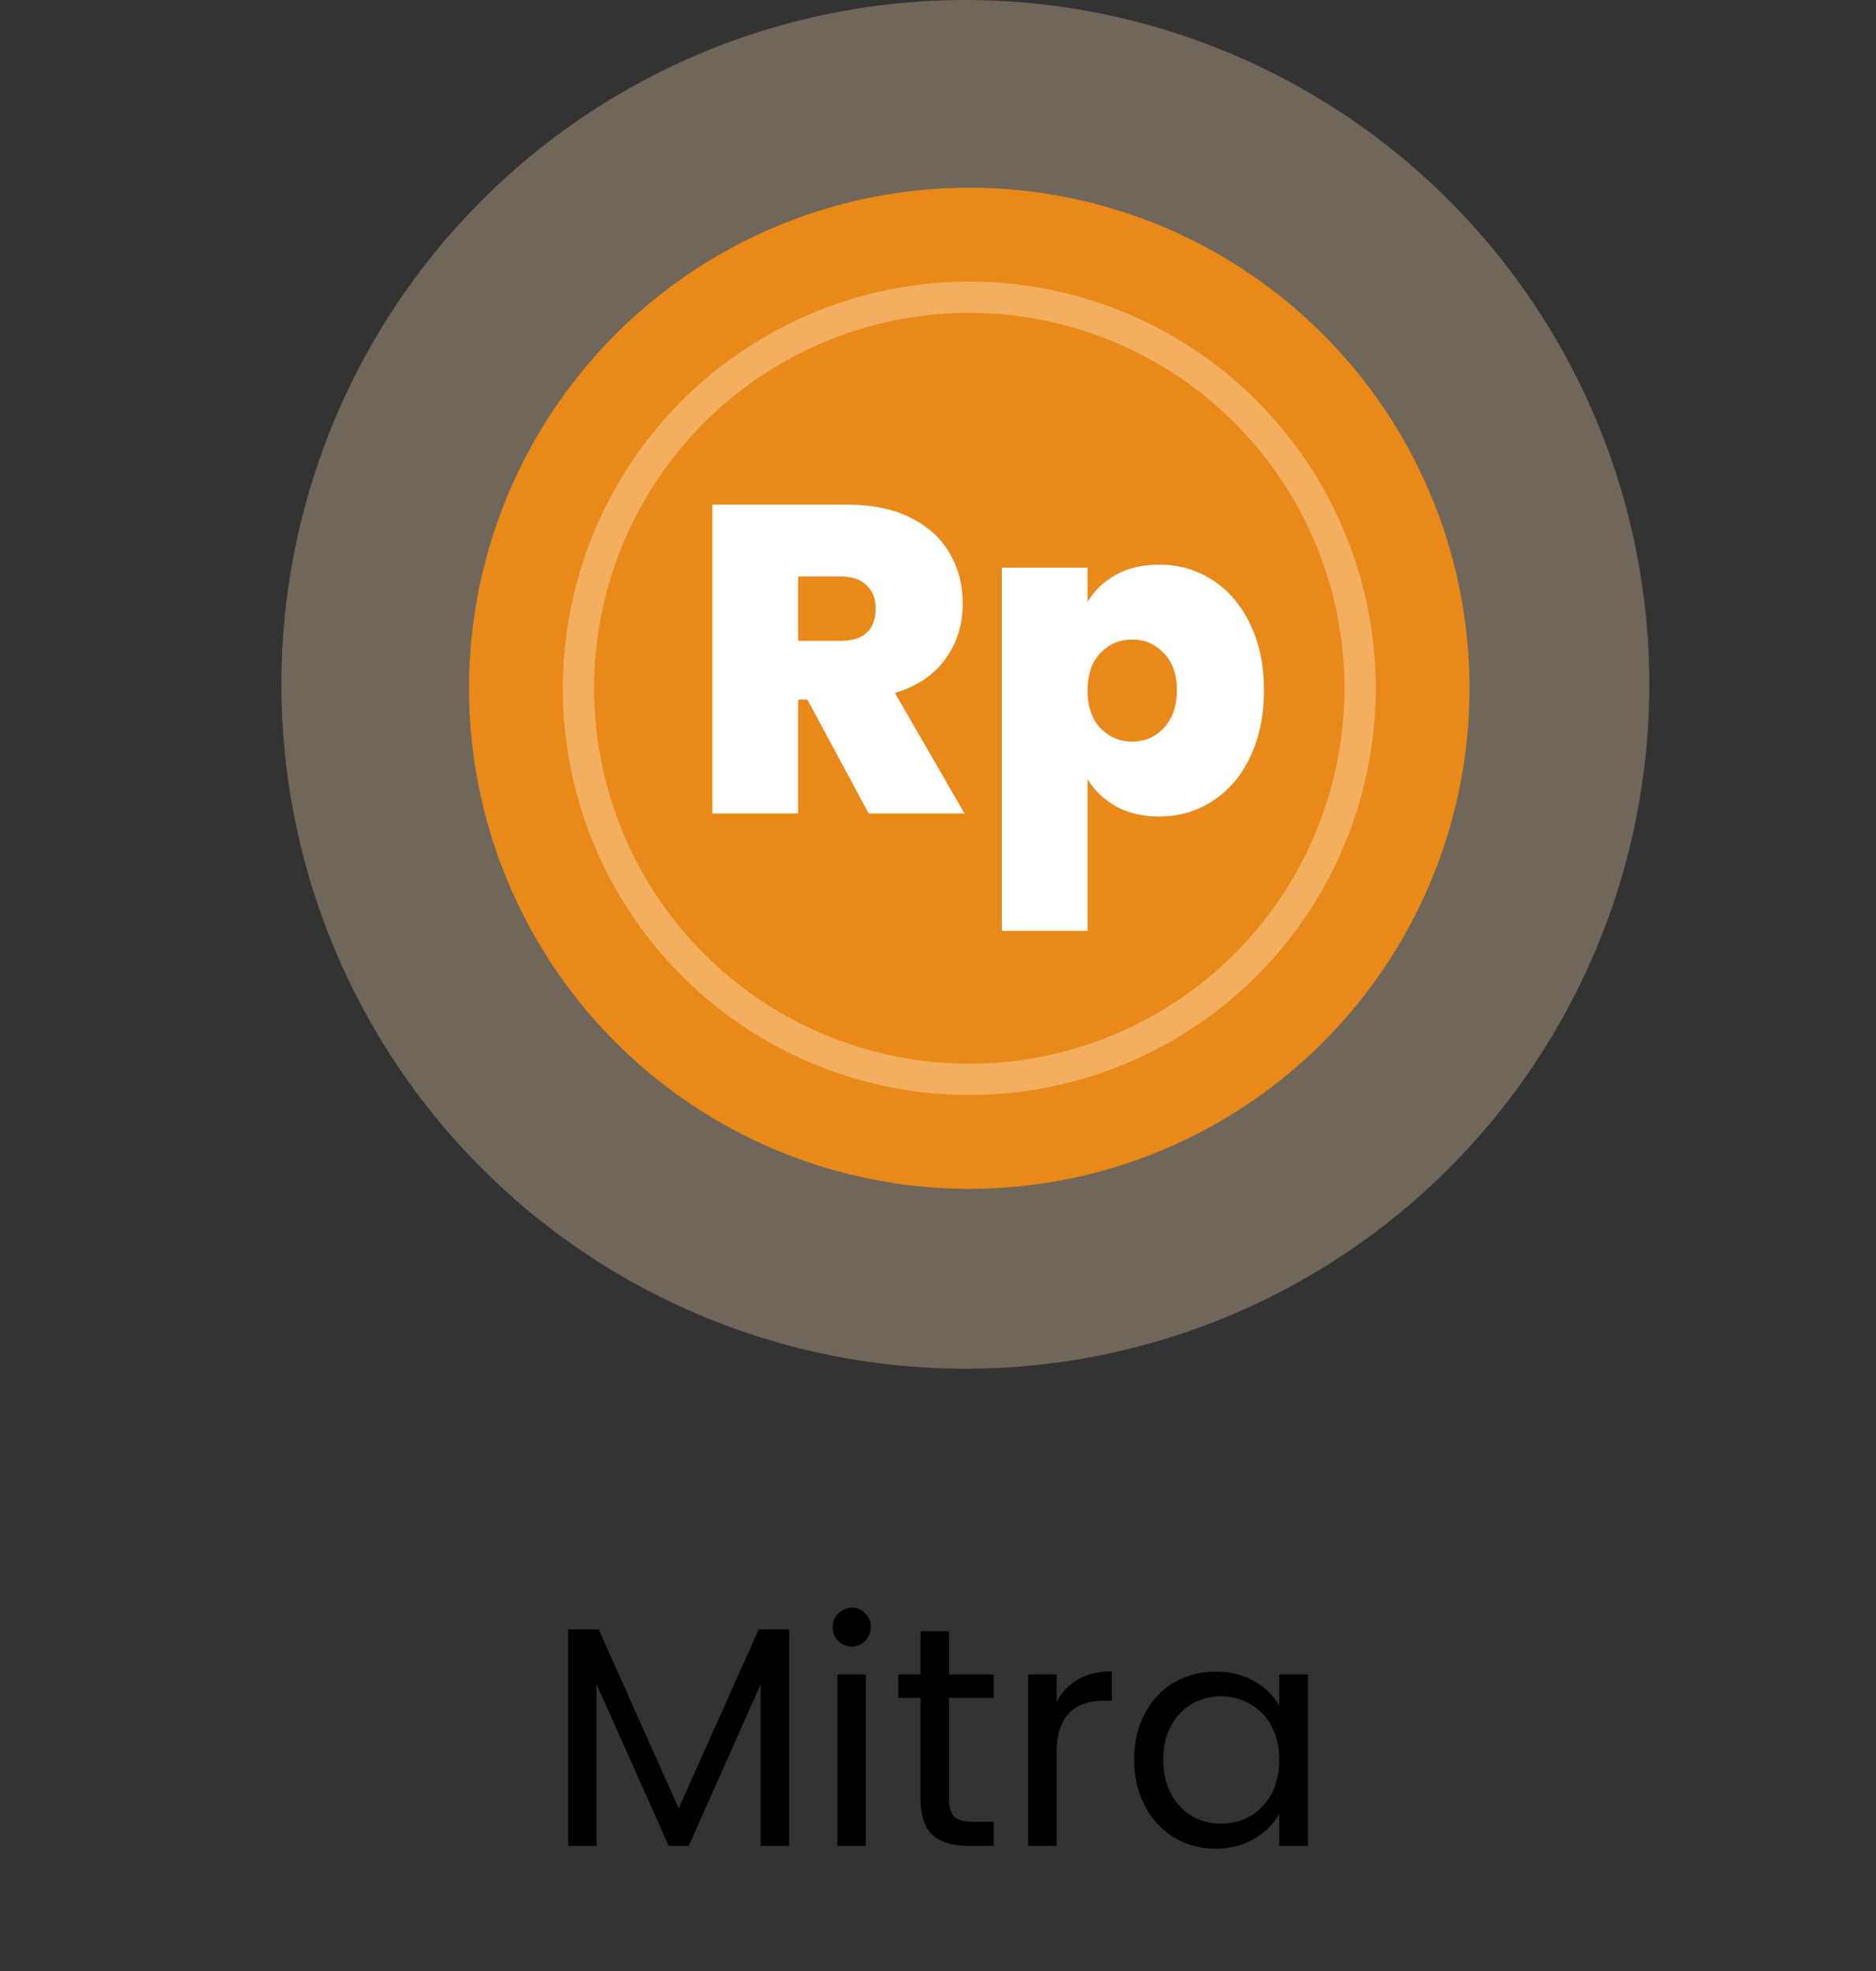
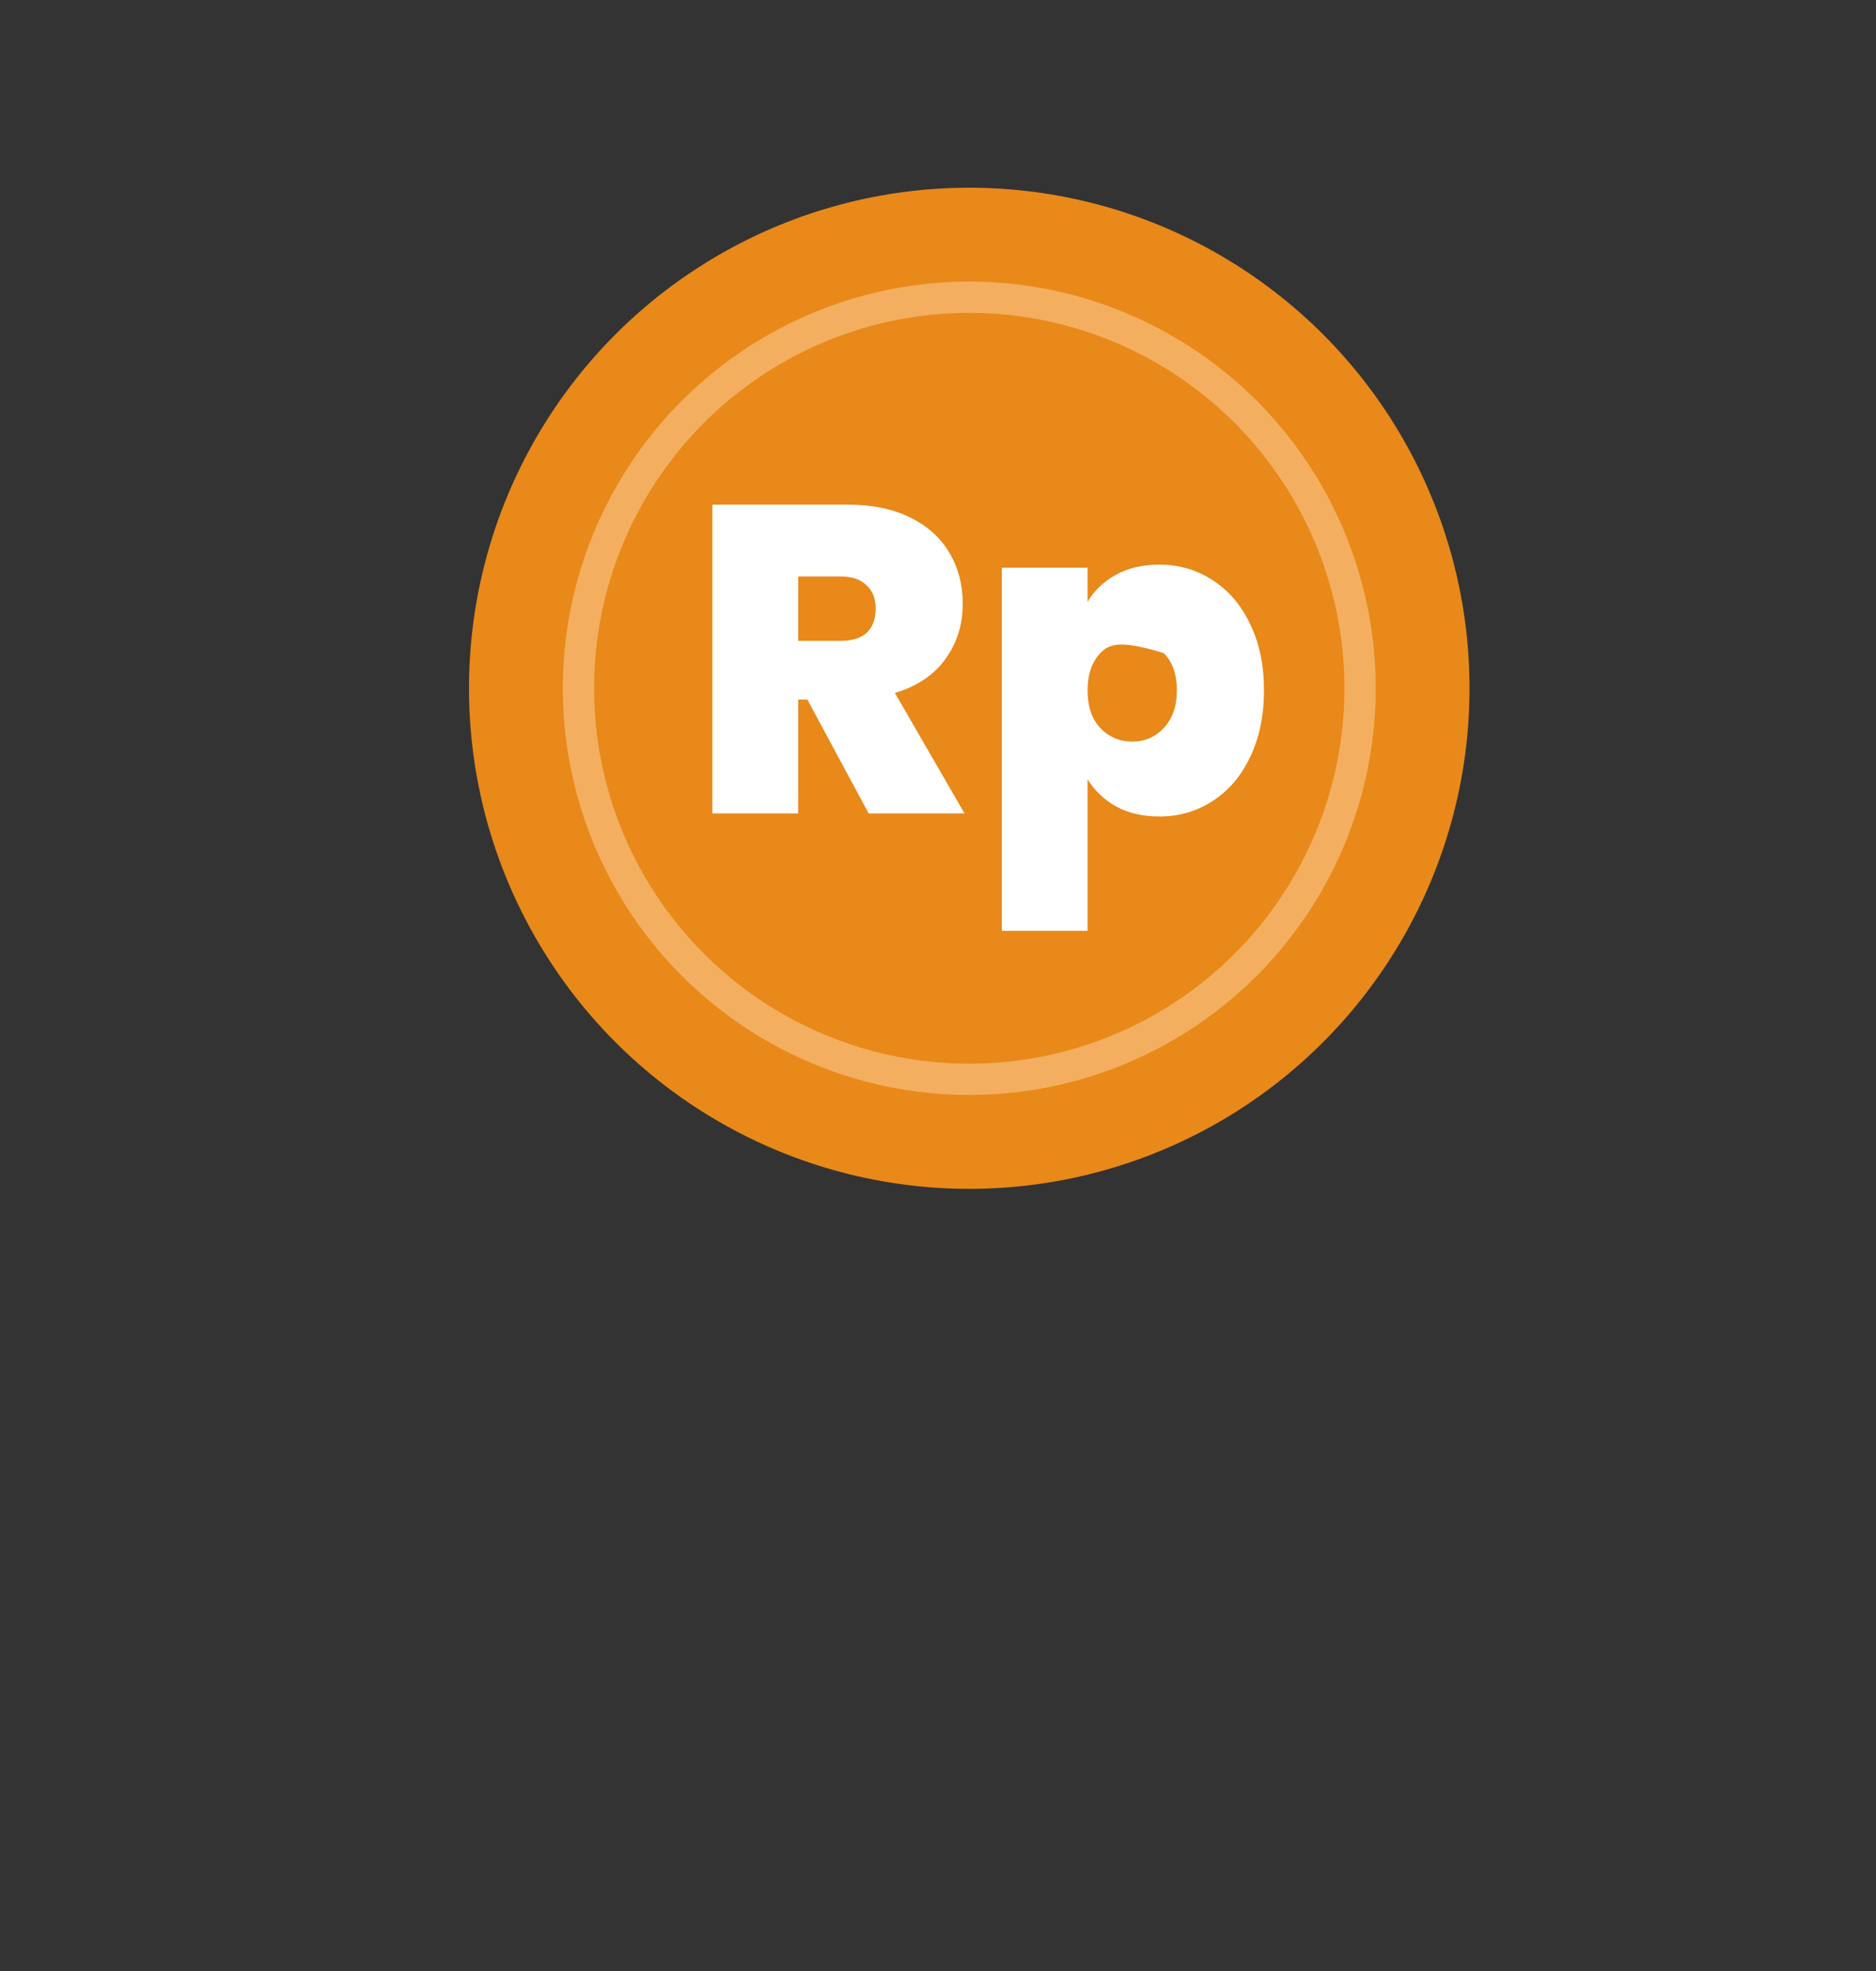
<svg xmlns="http://www.w3.org/2000/svg" width="60" height="63" viewBox="0 0 60 63" fill="none">
  <rect x="0" y="0" width="60" height="63" fill="#333333" stroke="none" />
-   <circle opacity="0.3" cx="30.875" cy="21.875" r="21.875" fill="#FFDCB4" />
  <circle cx="31" cy="22" r="16" fill="#E8891A" />
  <circle cx="31" cy="22" r="12.5" fill="#E8891A" stroke="#F3AF5F" />
-   <path d="M27.782 26L25.822 22.36H25.528V26H22.784V16.13H27.11C27.903 16.13 28.575 16.27 29.126 16.55C29.677 16.821 30.092 17.199 30.372 17.684C30.652 18.16 30.792 18.697 30.792 19.294C30.792 19.966 30.605 20.559 30.232 21.072C29.868 21.576 29.331 21.935 28.622 22.15L30.848 26H27.782ZM25.528 20.484H26.886C27.259 20.484 27.539 20.395 27.726 20.218C27.913 20.041 28.006 19.784 28.006 19.448C28.006 19.131 27.908 18.883 27.712 18.706C27.525 18.519 27.25 18.426 26.886 18.426H25.528V20.484ZM34.784 19.238C34.998 18.874 35.302 18.585 35.694 18.37C36.086 18.155 36.548 18.048 37.08 18.048C37.705 18.048 38.27 18.211 38.774 18.538C39.287 18.865 39.688 19.331 39.978 19.938C40.276 20.545 40.426 21.254 40.426 22.066C40.426 22.878 40.276 23.592 39.978 24.208C39.688 24.815 39.287 25.281 38.774 25.608C38.27 25.935 37.705 26.098 37.08 26.098C36.548 26.098 36.086 25.991 35.694 25.776C35.311 25.561 35.008 25.272 34.784 24.908V29.752H32.04V18.146H34.784V19.238ZM37.64 22.066C37.64 21.553 37.5 21.156 37.22 20.876C36.949 20.587 36.613 20.442 36.212 20.442C35.81 20.442 35.47 20.587 35.19 20.876C34.919 21.165 34.784 21.562 34.784 22.066C34.784 22.579 34.919 22.981 35.19 23.27C35.47 23.559 35.81 23.704 36.212 23.704C36.613 23.704 36.949 23.559 37.22 23.27C37.5 22.971 37.64 22.57 37.64 22.066Z" fill="white" />
-   <path d="M25.238 52.08V59H24.328V53.84L22.027 59H21.387L19.078 53.83V59H18.168V52.08H19.148L21.707 57.8L24.267 52.08H25.238ZM27.251 52.63C27.077 52.63 26.931 52.57 26.811 52.45C26.691 52.33 26.631 52.183 26.631 52.01C26.631 51.837 26.691 51.69 26.811 51.57C26.931 51.45 27.077 51.39 27.251 51.39C27.417 51.39 27.557 51.45 27.671 51.57C27.791 51.69 27.851 51.837 27.851 52.01C27.851 52.183 27.791 52.33 27.671 52.45C27.557 52.57 27.417 52.63 27.251 52.63ZM27.691 53.52V59H26.781V53.52H27.691ZM30.352 54.27V57.5C30.352 57.767 30.408 57.957 30.522 58.07C30.635 58.177 30.832 58.23 31.112 58.23H31.782V59H30.962C30.455 59 30.075 58.883 29.822 58.65C29.568 58.417 29.442 58.033 29.442 57.5V54.27H28.732V53.52H29.442V52.14H30.352V53.52H31.782V54.27H30.352ZM33.794 54.41C33.954 54.097 34.181 53.853 34.474 53.68C34.774 53.507 35.138 53.42 35.564 53.42V54.36H35.324C34.304 54.36 33.794 54.913 33.794 56.02V59H32.884V53.52H33.794V54.41ZM36.275 56.24C36.275 55.68 36.388 55.19 36.615 54.77C36.841 54.343 37.151 54.013 37.545 53.78C37.945 53.547 38.388 53.43 38.875 53.43C39.355 53.43 39.771 53.533 40.125 53.74C40.478 53.947 40.741 54.207 40.915 54.52V53.52H41.835V59H40.915V57.98C40.735 58.3 40.465 58.567 40.105 58.78C39.751 58.987 39.338 59.09 38.865 59.09C38.378 59.09 37.938 58.97 37.545 58.73C37.151 58.49 36.841 58.153 36.615 57.72C36.388 57.287 36.275 56.793 36.275 56.24ZM40.915 56.25C40.915 55.837 40.831 55.477 40.665 55.17C40.498 54.863 40.271 54.63 39.985 54.47C39.705 54.303 39.395 54.22 39.055 54.22C38.715 54.22 38.405 54.3 38.125 54.46C37.845 54.62 37.621 54.853 37.455 55.16C37.288 55.467 37.205 55.827 37.205 56.24C37.205 56.66 37.288 57.027 37.455 57.34C37.621 57.647 37.845 57.883 38.125 58.05C38.405 58.21 38.715 58.29 39.055 58.29C39.395 58.29 39.705 58.21 39.985 58.05C40.271 57.883 40.498 57.647 40.665 57.34C40.831 57.027 40.915 56.663 40.915 56.25Z" fill="black" />
+   <path d="M27.782 26L25.822 22.36H25.528V26H22.784V16.13H27.11C27.903 16.13 28.575 16.27 29.126 16.55C29.677 16.821 30.092 17.199 30.372 17.684C30.652 18.16 30.792 18.697 30.792 19.294C30.792 19.966 30.605 20.559 30.232 21.072C29.868 21.576 29.331 21.935 28.622 22.15L30.848 26H27.782ZM25.528 20.484H26.886C27.259 20.484 27.539 20.395 27.726 20.218C27.913 20.041 28.006 19.784 28.006 19.448C28.006 19.131 27.908 18.883 27.712 18.706C27.525 18.519 27.25 18.426 26.886 18.426H25.528V20.484ZM34.784 19.238C34.998 18.874 35.302 18.585 35.694 18.37C36.086 18.155 36.548 18.048 37.08 18.048C37.705 18.048 38.27 18.211 38.774 18.538C39.287 18.865 39.688 19.331 39.978 19.938C40.276 20.545 40.426 21.254 40.426 22.066C40.426 22.878 40.276 23.592 39.978 24.208C39.688 24.815 39.287 25.281 38.774 25.608C38.27 25.935 37.705 26.098 37.08 26.098C36.548 26.098 36.086 25.991 35.694 25.776C35.311 25.561 35.008 25.272 34.784 24.908V29.752H32.04V18.146H34.784V19.238ZM37.64 22.066C37.64 21.553 37.5 21.156 37.22 20.876C35.81 20.442 35.47 20.587 35.19 20.876C34.919 21.165 34.784 21.562 34.784 22.066C34.784 22.579 34.919 22.981 35.19 23.27C35.47 23.559 35.81 23.704 36.212 23.704C36.613 23.704 36.949 23.559 37.22 23.27C37.5 22.971 37.64 22.57 37.64 22.066Z" fill="white" />
</svg>